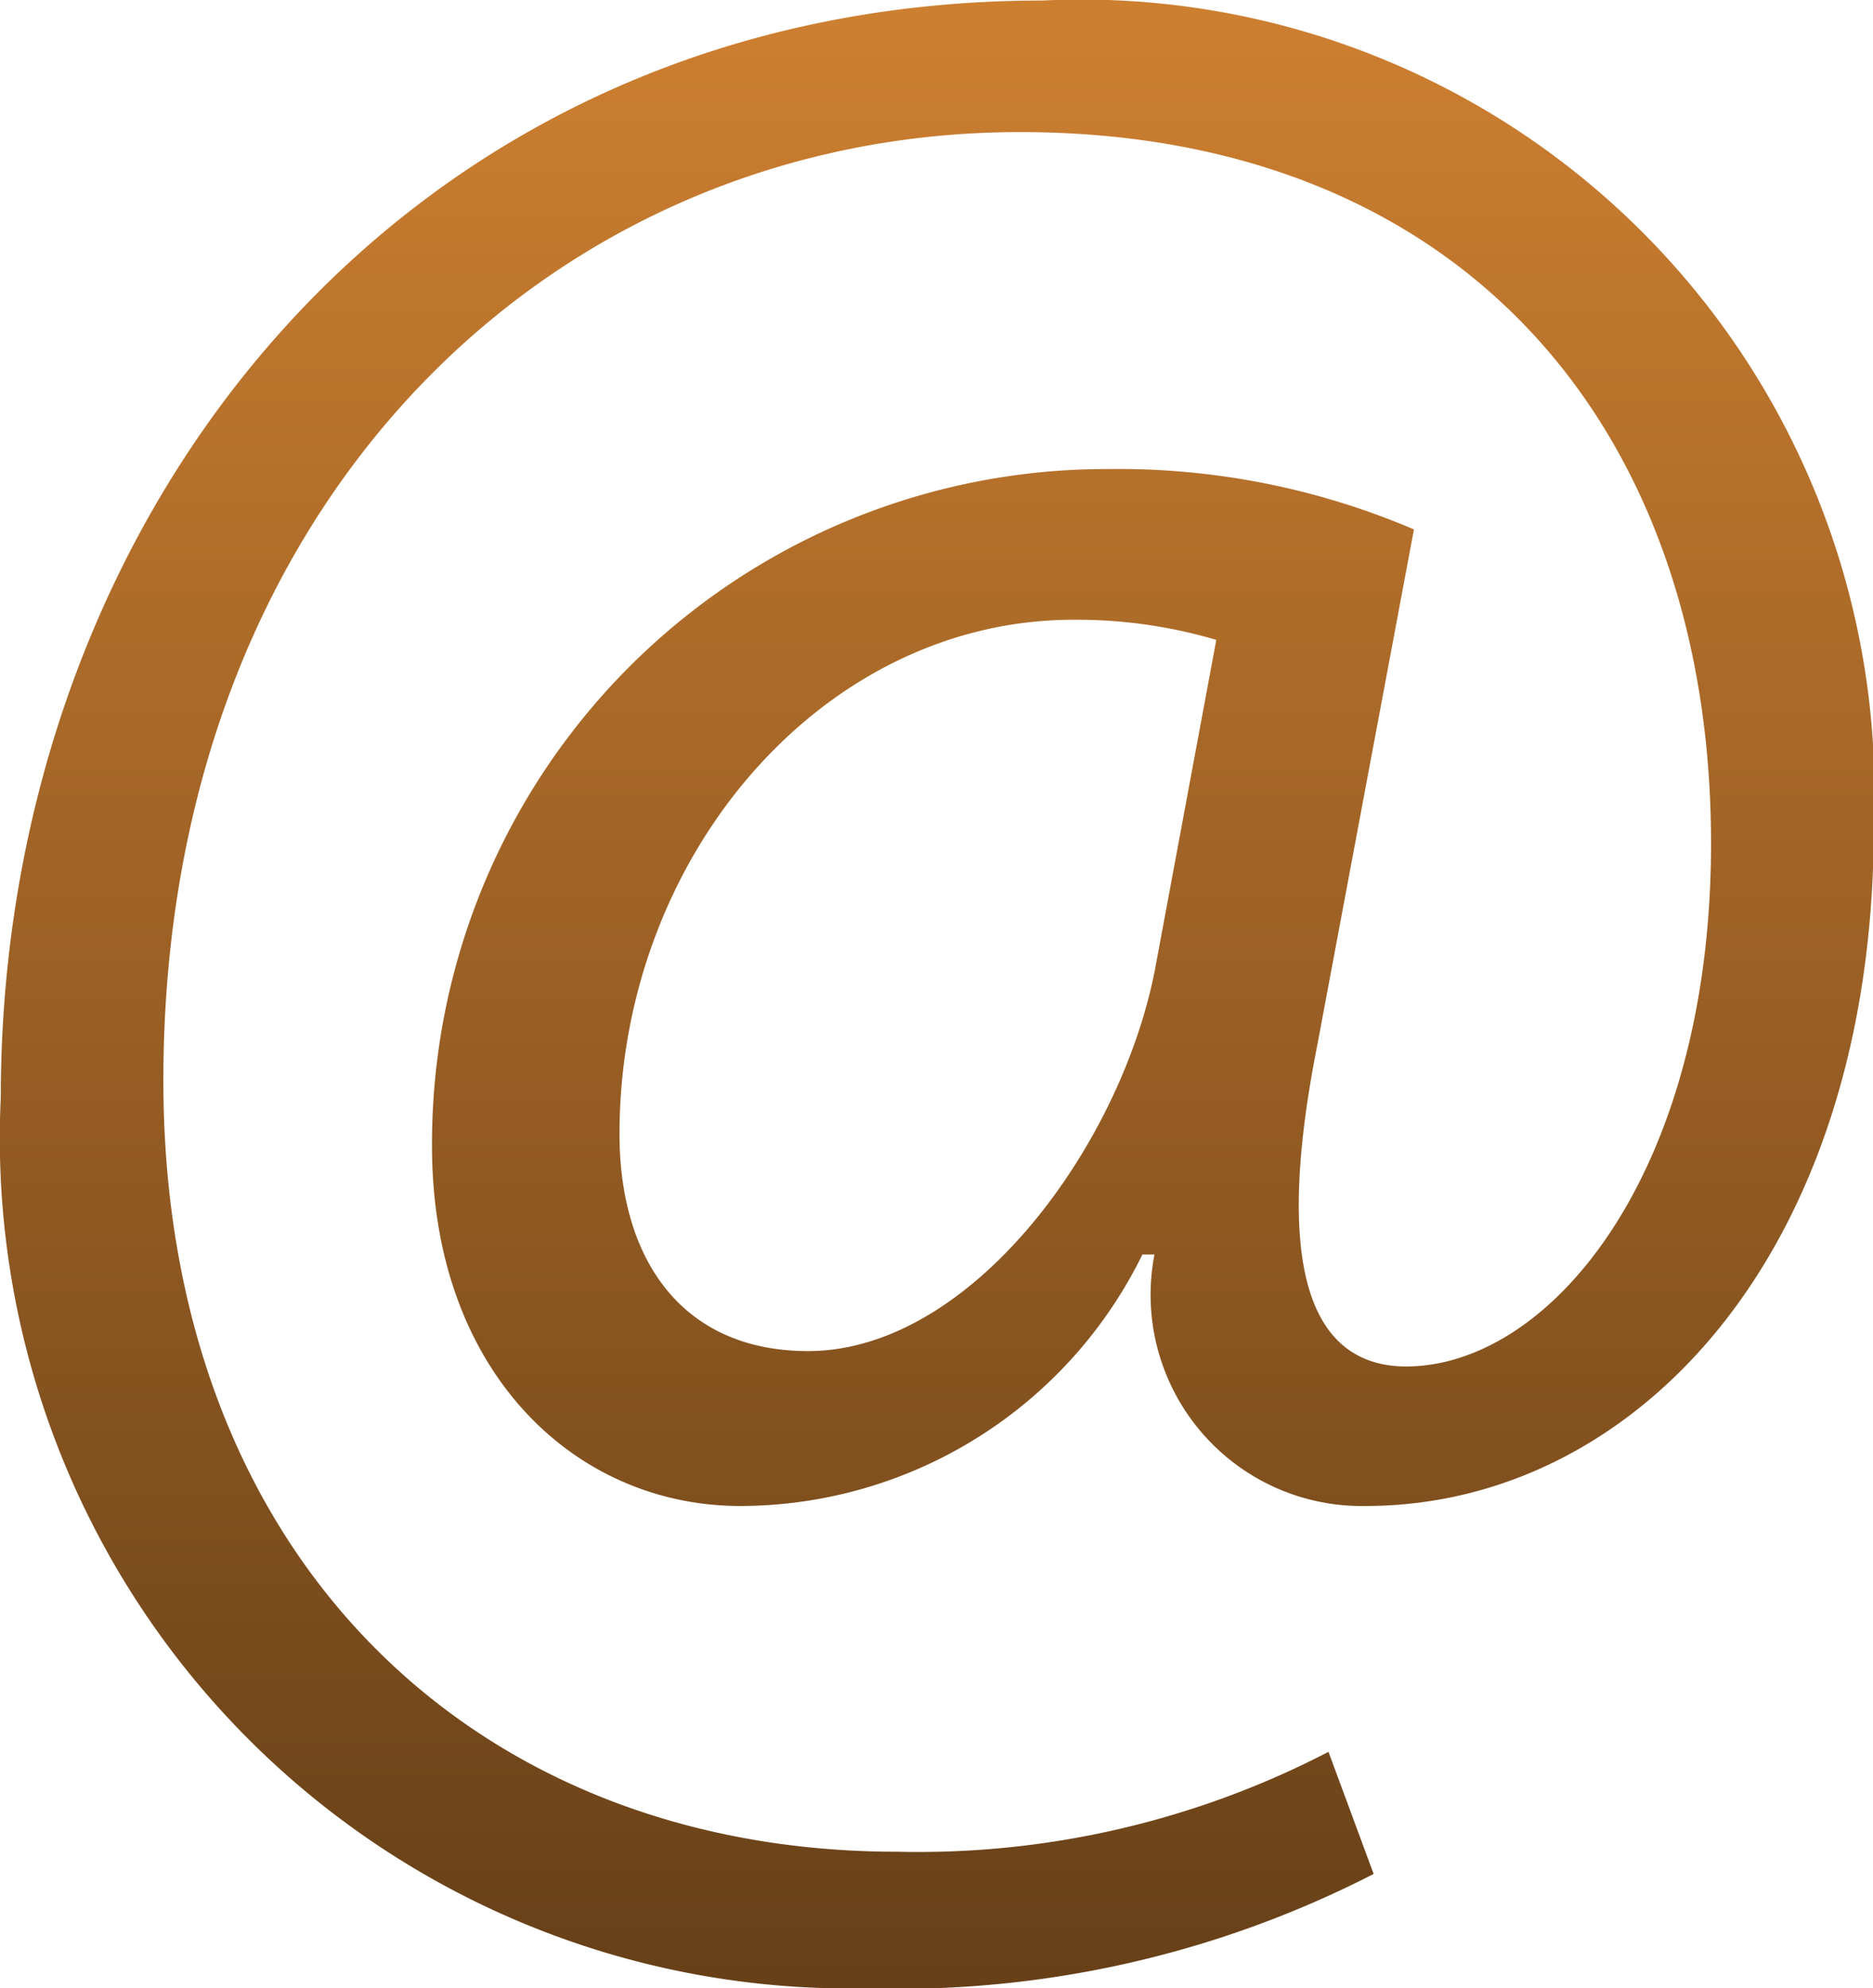
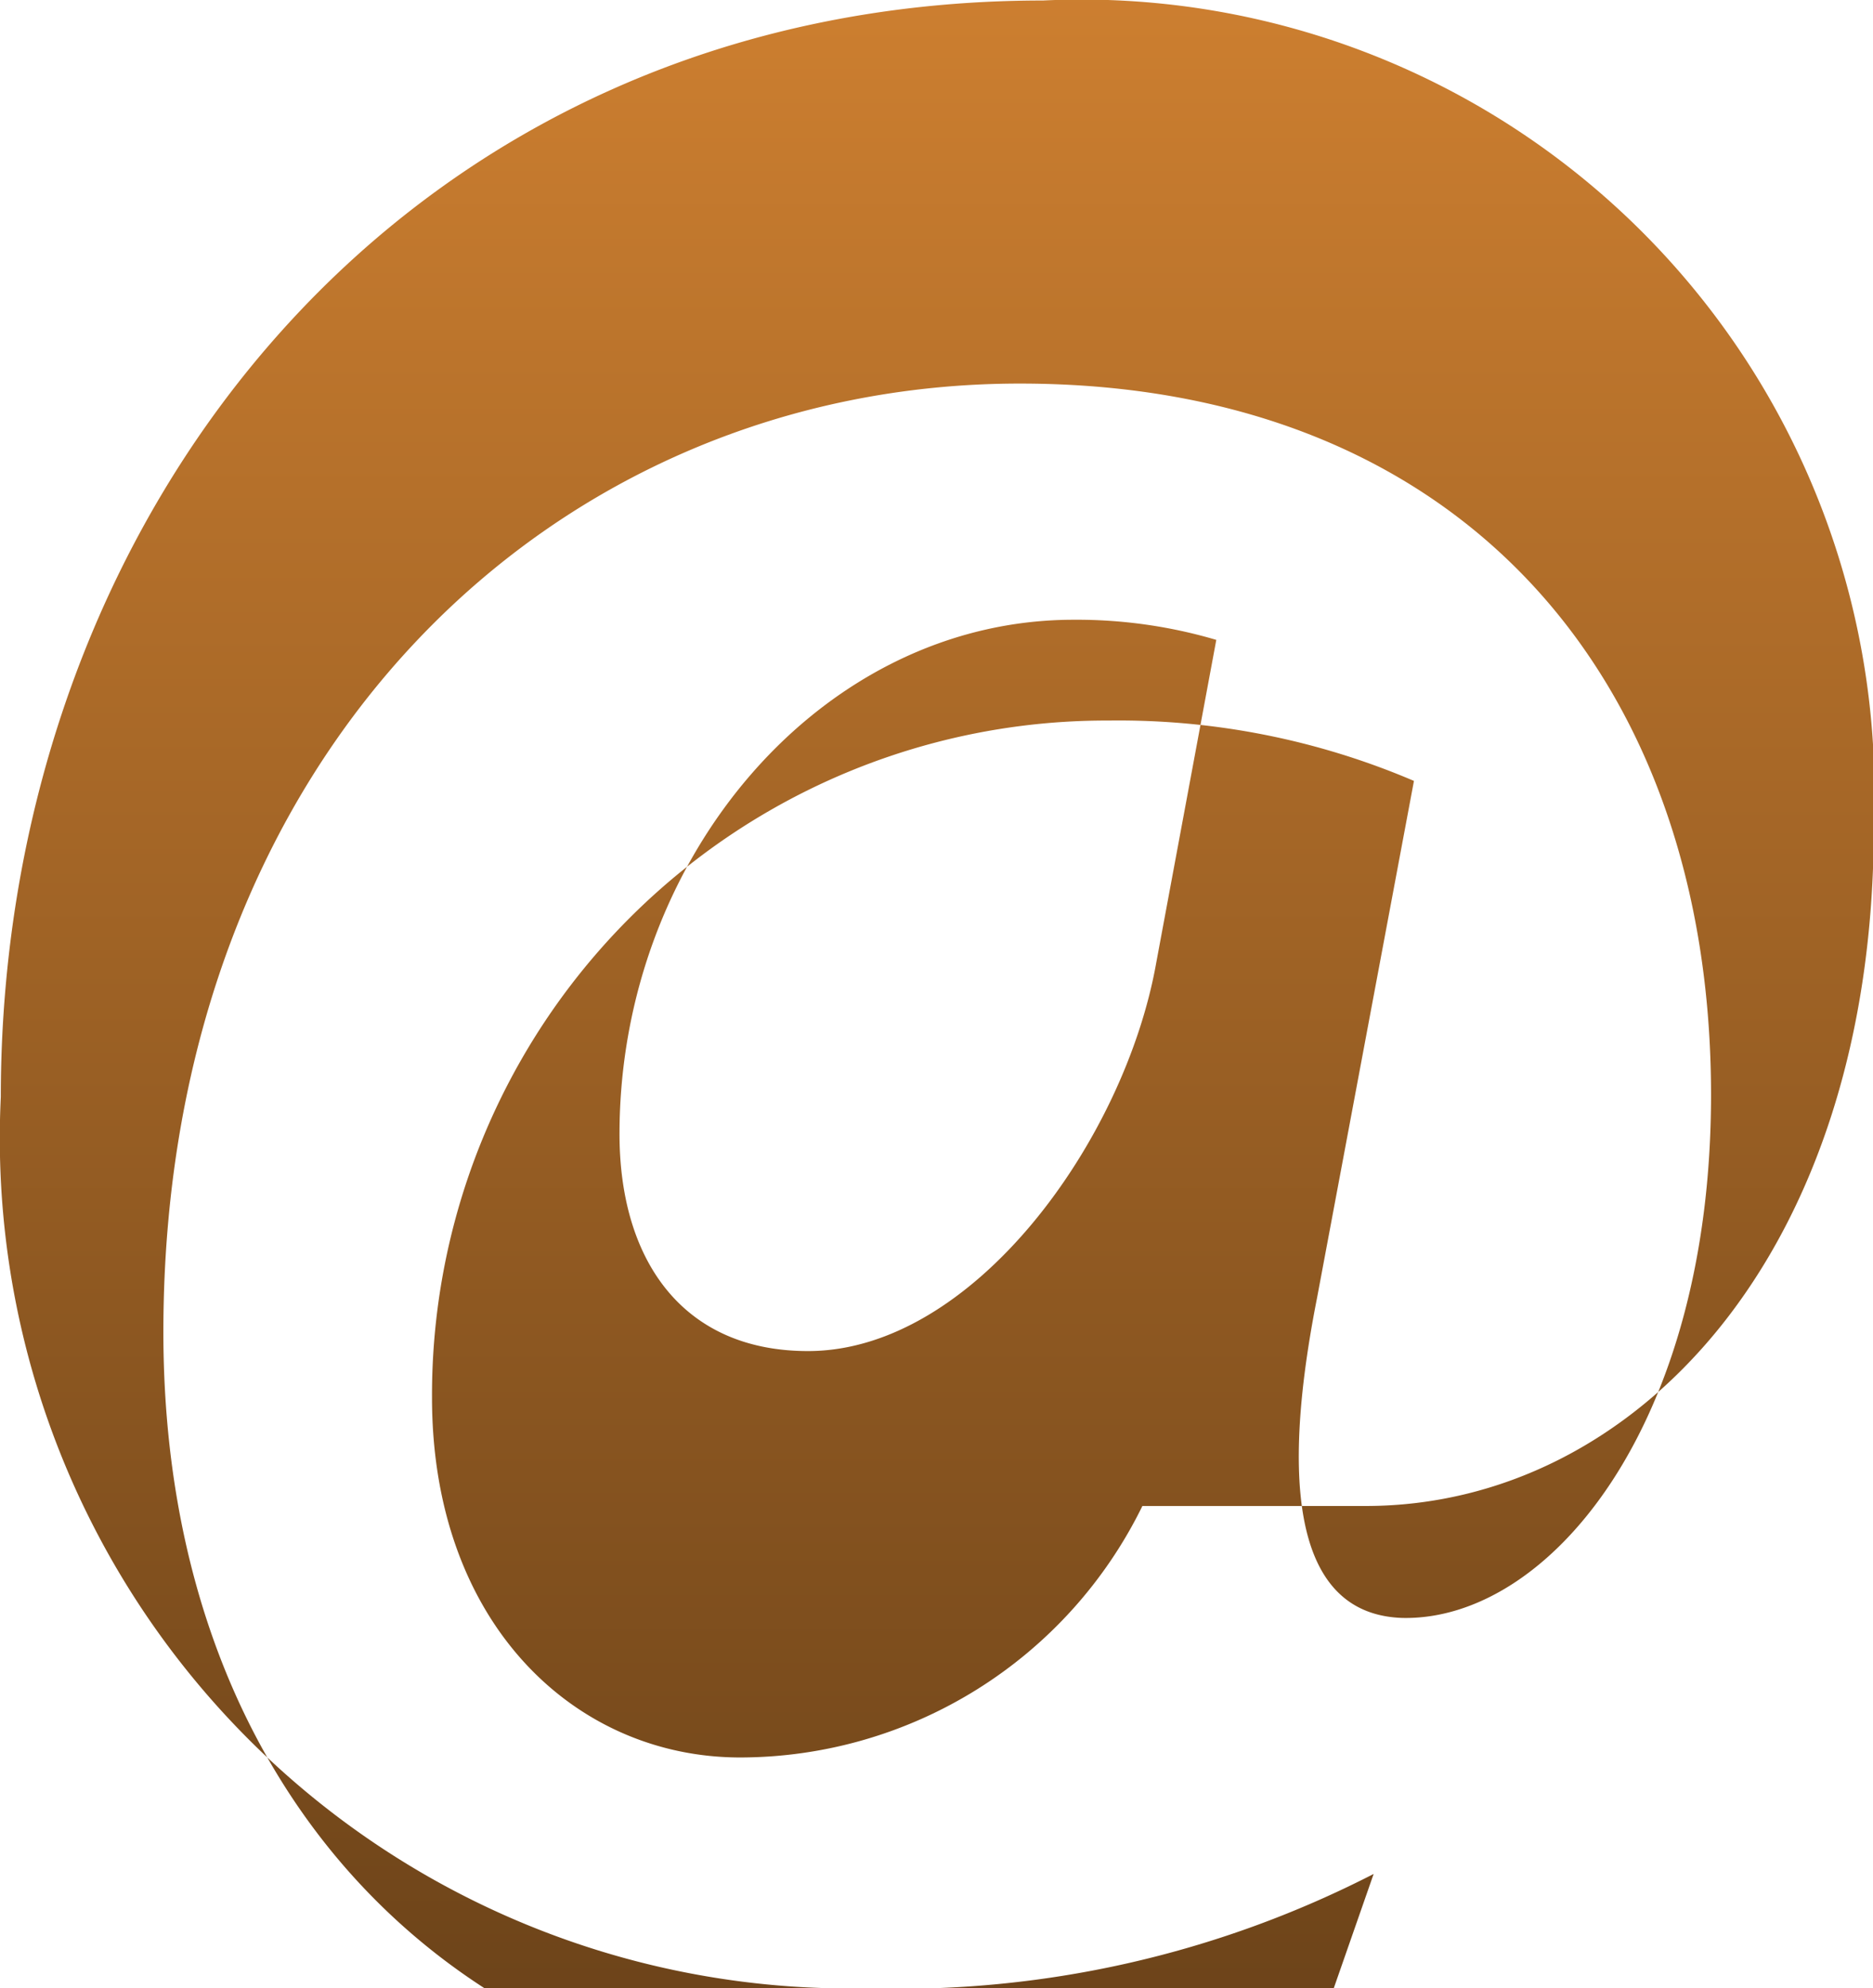
<svg xmlns="http://www.w3.org/2000/svg" width="18.63" height="19.766" viewBox="0 0 18.63 19.766">
  <defs>
    <style>.a{fill:url(#a);}</style>
    <linearGradient id="a" x1="0.5" x2="0.5" y2="1" gradientUnits="objectBoundingBox">
      <stop offset="0" stop-color="#cd7f30" />
      <stop offset="1" stop-color="#674018" />
    </linearGradient>
  </defs>
-   <path class="a" d="M28.8,30.789a10.351,10.351,0,0,1-5.055,1.137,8.453,8.453,0,0,1-8.6-8.861c0-5.85,4.061-10.9,10.366-10.9a7.888,7.888,0,0,1,8.264,8.208c0,4.259-2.386,6.758-5.055,6.758a2.1,2.1,0,0,1-2.1-2.5H26.5a4.462,4.462,0,0,1-4,2.5c-1.646,0-3.066-1.335-3.066-3.577a6.706,6.706,0,0,1,6.729-6.731,7.477,7.477,0,0,1,3.038.6l-.964,5.14c-.426,2.159-.086,3.152.851,3.181,1.45.028,3.068-1.9,3.068-5.2,0-4.118-2.471-7.071-6.875-7.071-4.627,0-8.519,3.663-8.519,9.428,0,4.743,3.1,7.667,7.3,7.667a8.863,8.863,0,0,0,4.289-.993ZM27.235,18.521a4.9,4.9,0,0,0-1.42-.2c-2.5,0-4.516,2.357-4.516,5.112,0,1.25.624,2.158,1.875,2.158,1.647,0,3.152-2.1,3.464-3.862Z" transform="translate(-15.137 -12.16)" />
+   <path class="a" d="M28.8,30.789a10.351,10.351,0,0,1-5.055,1.137,8.453,8.453,0,0,1-8.6-8.861c0-5.85,4.061-10.9,10.366-10.9a7.888,7.888,0,0,1,8.264,8.208c0,4.259-2.386,6.758-5.055,6.758H26.5a4.462,4.462,0,0,1-4,2.5c-1.646,0-3.066-1.335-3.066-3.577a6.706,6.706,0,0,1,6.729-6.731,7.477,7.477,0,0,1,3.038.6l-.964,5.14c-.426,2.159-.086,3.152.851,3.181,1.45.028,3.068-1.9,3.068-5.2,0-4.118-2.471-7.071-6.875-7.071-4.627,0-8.519,3.663-8.519,9.428,0,4.743,3.1,7.667,7.3,7.667a8.863,8.863,0,0,0,4.289-.993ZM27.235,18.521a4.9,4.9,0,0,0-1.42-.2c-2.5,0-4.516,2.357-4.516,5.112,0,1.25.624,2.158,1.875,2.158,1.647,0,3.152-2.1,3.464-3.862Z" transform="translate(-15.137 -12.16)" />
</svg>